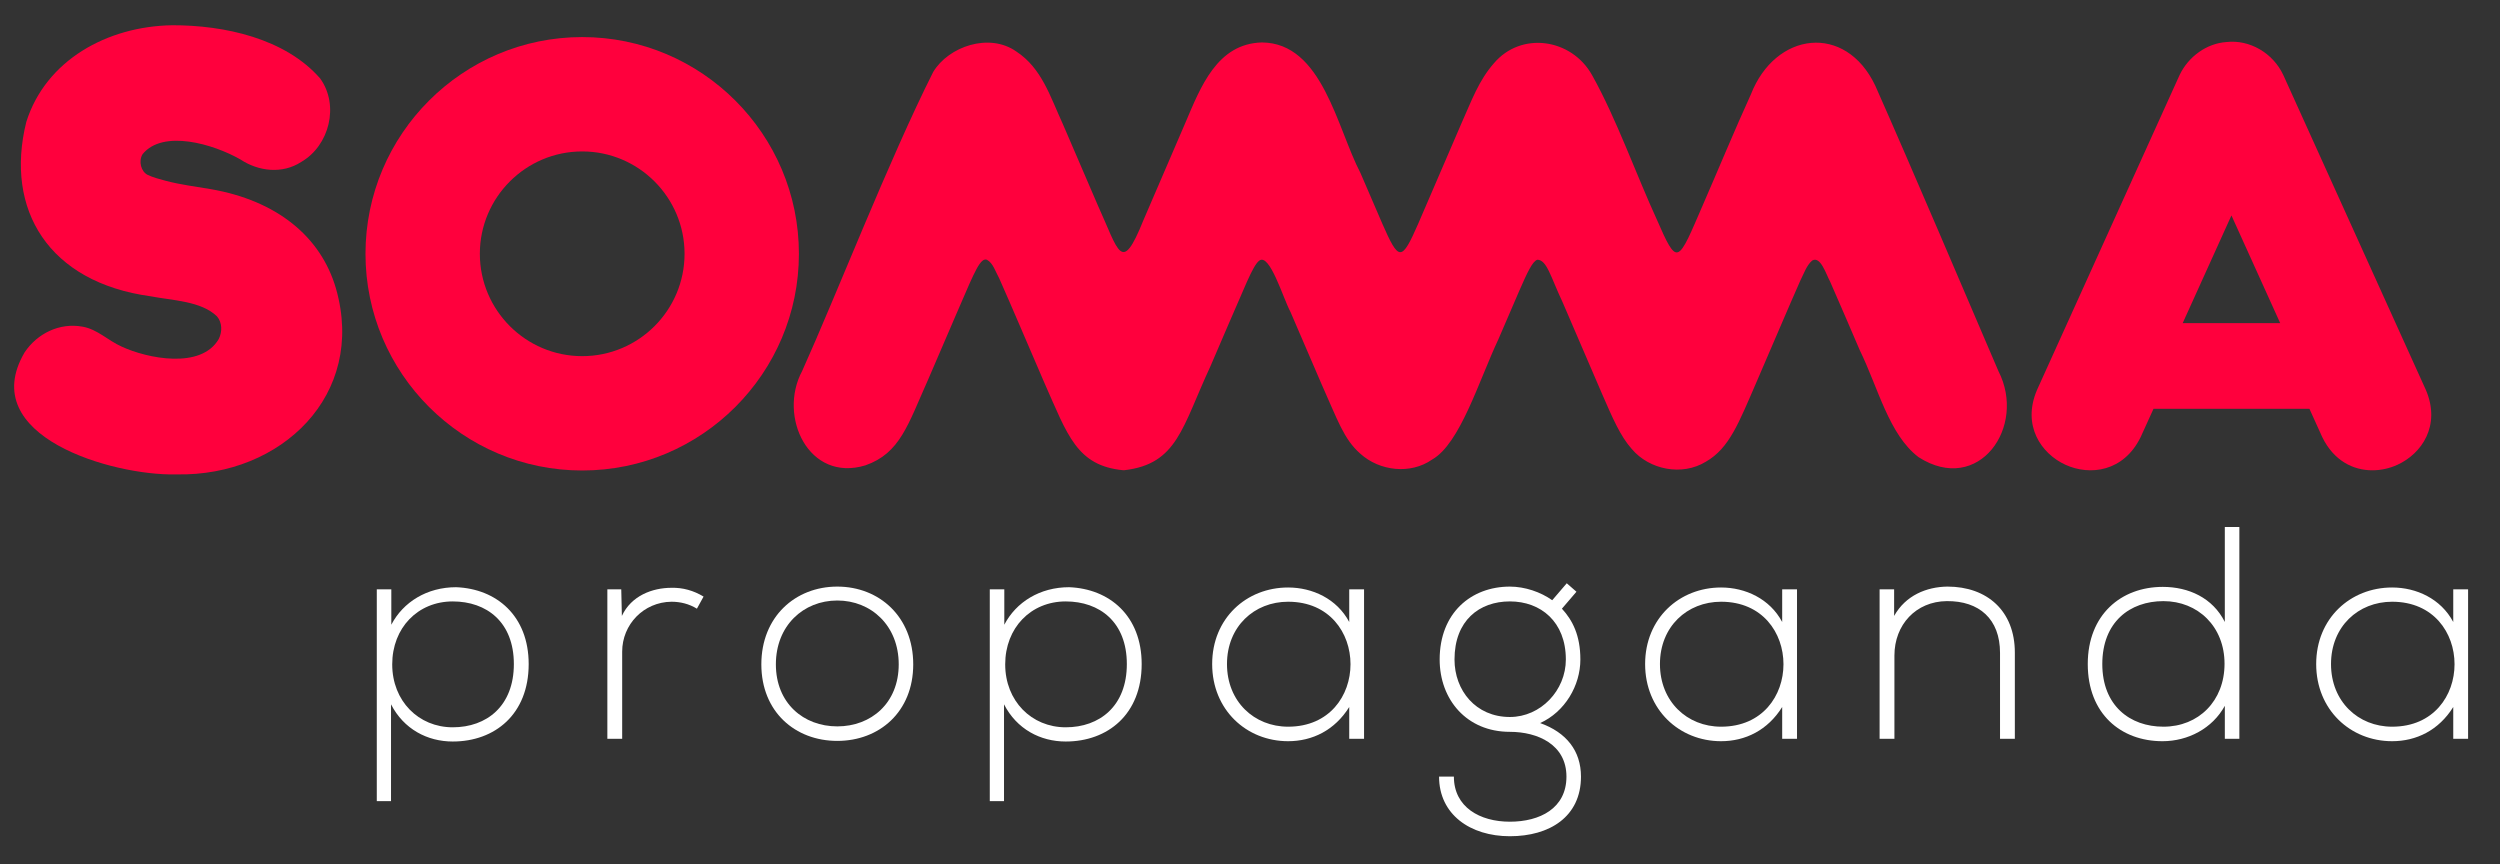
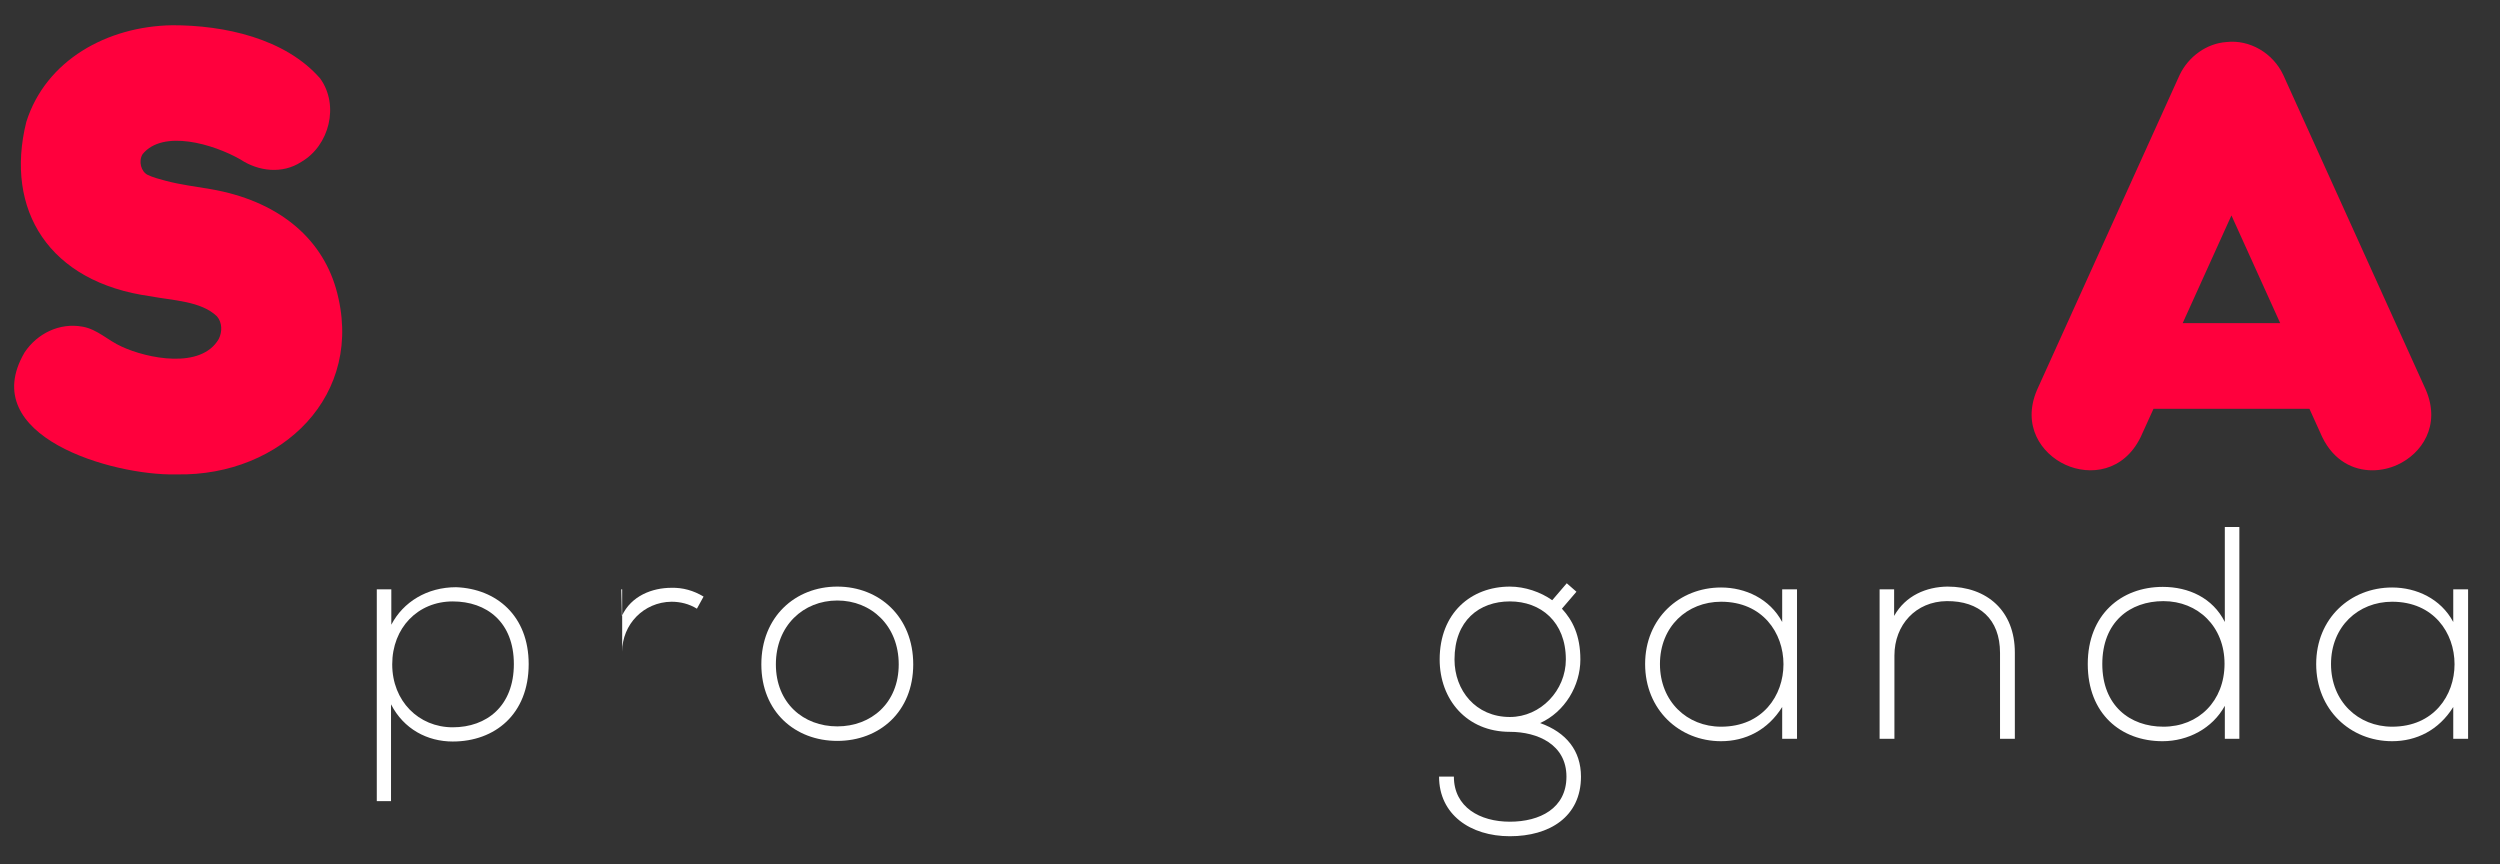
<svg xmlns="http://www.w3.org/2000/svg" id="Layer_1" data-name="Layer 1" version="1.1" viewBox="0 0 204.444 70.667">
  <rect x="0" y="0" width="204.444" height="70.667" fill="#333333" stroke="none" />
  <defs>
    <style>
      .cls-1 {
        fill: #ff003d;
      }

      .cls-1, .cls-2 {
        stroke-width: 0px;
      }

      .cls-2 {
        fill: #fff;
      }
    </style>
  </defs>
  <g>
-     <path class="cls-1" d="M91.864,38.455c-3.82-.362-4.563-2.895-6.44-7.109-1.213-2.799-2.813-6.579-3.714-8.59-.298-.534-.496-1.237-.998-1.514-.126-.048-.249-.018-.378.09-.296.246-.627.915-1.059,1.882-.286.643-.615,1.413-.975,2.248-.772,1.799-1.598,3.71-2.375,5.519-1.683,3.763-2.309,6.078-5.155,7.074-4.64,1.415-7.166-3.998-5.174-7.712,2.784-6.176,7.105-17.28,10.717-24.457,1.253-2.083,4.576-3.235,6.79-1.68,2.095,1.369,2.776,3.689,3.819,5.952.851,1.978,1.951,4.534,2.846,6.612,1.734,3.79,1.926,5.73,3.725,1.266.999-2.308,2.427-5.64,3.443-7.995,1.25-2.931,2.594-6.477,6.263-6.57,4.939.039,6.123,6.976,8.06,10.685.658,1.526,1.297,3.023,1.801,4.176.631,1.434,1.051,2.299,1.45,2.289.399.01.819-.854,1.451-2.289,1.015-2.337,2.531-5.877,3.575-8.297.804-1.792,1.385-3.441,2.627-4.856,2.235-2.645,6.359-2.034,8.032.964,1.992,3.552,3.621,8.175,5.332,11.891.755,1.728,1.22,2.743,1.676,2.593.496-.124,1.1-1.681,2.049-3.858,1.283-2.944,2.642-6.233,3.923-9.034,2.01-5.164,7.744-5.861,10.177-.737,3.11,7.013,7.571,17.526,10.071,23.344,2.347,4.56-1.623,10.186-6.529,7.042-2.426-1.841-3.301-5.672-4.808-8.748-.808-1.883-1.659-3.869-2.426-5.611-.329-.598-.787-2.134-1.468-1.716-.454.388-.671,1.056-.962,1.625-.895,2.017-2.411,5.587-3.581,8.291-1.458,3.355-2.227,5.436-4.154,6.534-1.938,1.192-4.617.661-6.055-1.045-.935-1.048-1.569-2.527-2.451-4.555-.926-2.147-2.209-5.132-3.198-7.43-.969-2.045-1.283-3.476-2.069-3.49-.393.11-.829,1.052-1.466,2.508-.49,1.13-1.098,2.547-1.716,3.982-1.61,3.427-3.142,8.56-5.425,9.851-1.777,1.243-4.303.94-5.87-.477-1.362-1.191-1.862-2.779-3.153-5.646-.843-1.949-1.731-4.021-2.569-5.966-.58-1.067-1.683-4.811-2.54-4.181-.285.209-.6.817-1.005,1.713-.941,2.137-2.035,4.713-2.997,6.939-2.32,4.997-2.697,7.978-7.032,8.49l-.082 0s-0-0-0,0ZM92.095,37.927l.002.105.004-.041s-.006-.064-.006-.064Z" />
-     <path class="cls-1" d="M47.611,38.476c-9.772,0-17.722-7.95-17.722-17.722,0-9.772,7.95-17.722,17.722-17.722s17.722,7.95,17.722,17.722c0,9.772-7.95,17.722-17.722,17.722ZM47.612,12.384c-4.616,0-8.371,3.755-8.371,8.371,0,4.615,3.755,8.37,8.371,8.37,4.615,0,8.369-3.755,8.369-8.37,0-4.615-3.755-8.371-8.369-8.371Z" />
    <path class="cls-1" d="M14.376,38.796c-5.149.113-16.4-3.107-12.362-9.982,1.031-1.546,2.865-2.442,4.722-2.102,1.215.203,2.104,1.141,3.212,1.631,2.085.971,6.514,1.881,7.947-.632.289-.584.279-1.333-.146-1.834-1.296-1.27-3.683-1.304-5.436-1.649C3.979,23.09.368,17.15,2.15,9.974c1.594-5.054,6.619-7.823,11.927-7.909,4.277-.011,9.249,1.08,12.103,4.349,1.585,2.19.763,5.5-1.552,6.833-1.547,1.003-3.492.773-4.984-.217-2.21-1.256-6.317-2.464-7.982-.425-.36.58-.124,1.447.431,1.705.386.188,1.011.358,1.474.48,1.204.316,2.388.46,3.67.678,5.37.931,9.001,3.856,10.24,8.134,2.485,8.712-4.495,15.347-12.994,15.193,0,0-.107 0-.107 0Z" />
    <path class="cls-1" d="M198.388,31.902l-11.667-25.77c-.844-1.803-2.759-2.912-4.652-2.694-1.595.111-3.096,1.167-3.828,2.699l-11.665,25.765c-1.234,2.902.348,5.201,2.34,6.109,1.984.905,4.754.582,6.146-2.276l1.046-2.302h12.753l1.047,2.312c.948,1.948,2.545,2.715,4.095,2.715.715,0,1.42-.163,2.047-.448,1.99-.905,3.571-3.203,2.339-6.109ZM178.495,26.424l3.987-8.807,3.987,8.807h-7.975Z" />
  </g>
  <g>
    <path class="cls-2" d="M30.813,65.513v-17.32h1.188v2.895c.965-1.856,2.92-3.068,5.295-3.068,3.316.124,5.938,2.351,5.938,6.285,0,4.107-2.771,6.334-6.21,6.334-2.078,0-4.008-1.014-5.048-3.043v7.918s-1.163,0-1.163,0ZM42.022,54.305c0-3.439-2.227-5.122-4.998-5.122-2.846,0-4.949,2.153-4.949,5.147,0,2.994,2.153,5.147,4.949,5.147,2.771,0,4.998-1.732,4.998-5.171Z" />
-     <path class="cls-2" d="M50.805,48.193l.05,2.177c.767-1.658,2.499-2.301,4.058-2.301.916-.025,1.806.223,2.623.718l-.544.99c-.643-.396-1.361-.569-2.079-.569-2.276.025-4.033,1.856-4.033,4.083v7.126h-1.212v-12.223s1.138,0,1.138 0Z" />
+     <path class="cls-2" d="M50.805,48.193l.05,2.177c.767-1.658,2.499-2.301,4.058-2.301.916-.025,1.806.223,2.623.718l-.544.99c-.643-.396-1.361-.569-2.079-.569-2.276.025-4.033,1.856-4.033,4.083v7.126v-12.223s1.138,0,1.138 0Z" />
    <path class="cls-2" d="M62.261,54.329c0-3.885,2.771-6.359,6.21-6.359,3.439,0,6.211,2.474,6.211,6.359,0,3.885-2.771,6.26-6.211,6.26-3.439,0-6.21-2.375-6.21-6.26ZM73.495,54.329c0-3.167-2.252-5.221-5.023-5.221s-5.023,2.053-5.023,5.221c0,3.167,2.252,5.073,5.023,5.073s5.023-1.905,5.023-5.073Z" />
-     <path class="cls-2" d="M80.942,65.513v-17.32h1.188v2.895c.965-1.856,2.92-3.068,5.295-3.068,3.316.124,5.938,2.351,5.938,6.285,0,4.107-2.771,6.334-6.21,6.334-2.078,0-4.008-1.014-5.048-3.043v7.918s-1.163,0-1.163,0ZM92.15,54.305c0-3.439-2.227-5.122-4.998-5.122-2.846,0-4.949,2.153-4.949,5.147,0,2.994,2.153,5.147,4.949,5.147,2.771,0,4.998-1.732,4.998-5.171Z" />
-     <path class="cls-2" d="M111.549,48.193v12.223h-1.212v-2.598c-1.188,1.905-3.019,2.796-4.998,2.796-3.415,0-6.211-2.573-6.211-6.31,0-3.736,2.796-6.26,6.211-6.26,1.979,0,3.983.916,4.998,2.821v-2.672s1.212,0,1.212 0ZM100.34,54.305c0,3.068,2.227,5.122,4.998,5.122,6.804,0,6.804-10.219,0-10.219-2.771,0-4.998,2.029-4.998,5.097Z" />
    <path class="cls-2" d="M128.126,47.698l.792.693-1.188,1.386c.866.94,1.509,2.177,1.509,4.157,0,2.128-1.262,4.281-3.291,5.196,2.153.767,3.34,2.277,3.34,4.38,0,3.291-2.573,4.875-5.815,4.875-3.241,0-5.79-1.782-5.79-4.875h1.212c0,2.499,2.128,3.687,4.578,3.687,2.449,0,4.627-1.089,4.627-3.687,0-2.623-2.351-3.662-4.627-3.662-3.539,0-5.741-2.647-5.741-5.914,0-3.81,2.573-5.963,5.741-5.963,1.237,0,2.524.445,3.464,1.114l1.188-1.386h-0l0-0ZM118.946,53.933c0,2.524,1.732,4.701,4.528,4.701,2.524,0,4.577-2.177,4.577-4.701,0-3.093-2.054-4.751-4.577-4.751-2.499,0-4.528,1.559-4.528,4.751Z" />
    <path class="cls-2" d="M146.955,48.193v12.223h-1.212v-2.598c-1.187,1.905-3.019,2.796-4.998,2.796-3.415,0-6.211-2.573-6.211-6.31,0-3.736,2.796-6.26,6.211-6.26,1.979,0,3.983.916,4.998,2.821v-2.672s1.212,0,1.212 0ZM135.747,54.305c0,3.068,2.227,5.122,4.998,5.122,6.804,0,6.804-10.219,0-10.219-2.771,0-4.998,2.029-4.998,5.097Z" />
    <path class="cls-2" d="M154.897,48.193v2.177c.94-1.682,2.647-2.375,4.355-2.4,3.266,0,5.517,2.004,5.517,5.394v7.052h-1.212v-7.027c0-2.771-1.707-4.256-4.355-4.231-2.524.025-4.281,1.93-4.281,4.454v6.804h-1.212v-12.223h1.187l0-0.0 0.0 0Z" />
    <path class="cls-2" d="M183.129,43.096v17.32h-1.188v-2.697c-1.014,1.856-3.019,2.895-5.097,2.895-3.415,0-6.112-2.252-6.112-6.31,0-4.033,2.722-6.31,6.136-6.31,2.103,0,4.083.891,5.072,2.87v-7.769s1.188,0,1.188 0l-0-0ZM171.921,54.305c0,3.39,2.251,5.122,4.998,5.122,2.871,0,4.998-2.103,4.998-5.146,0-3.044-2.177-5.122-4.998-5.122-2.746,0-4.998,1.707-4.998,5.147Z" />
    <path class="cls-2" d="M201.834,48.193v12.223h-1.213v-2.598c-1.187,1.905-3.019,2.796-4.998,2.796-3.415,0-6.211-2.573-6.211-6.31,0-3.736,2.796-6.26,6.211-6.26,1.979,0,3.983.916,4.998,2.821v-2.672s1.213,0,1.213 0ZM190.625,54.305c0,3.068,2.227,5.122,4.998,5.122,6.805,0,6.805-10.219,0-10.219-2.771,0-4.998,2.029-4.998,5.097Z" />
  </g>
</svg>